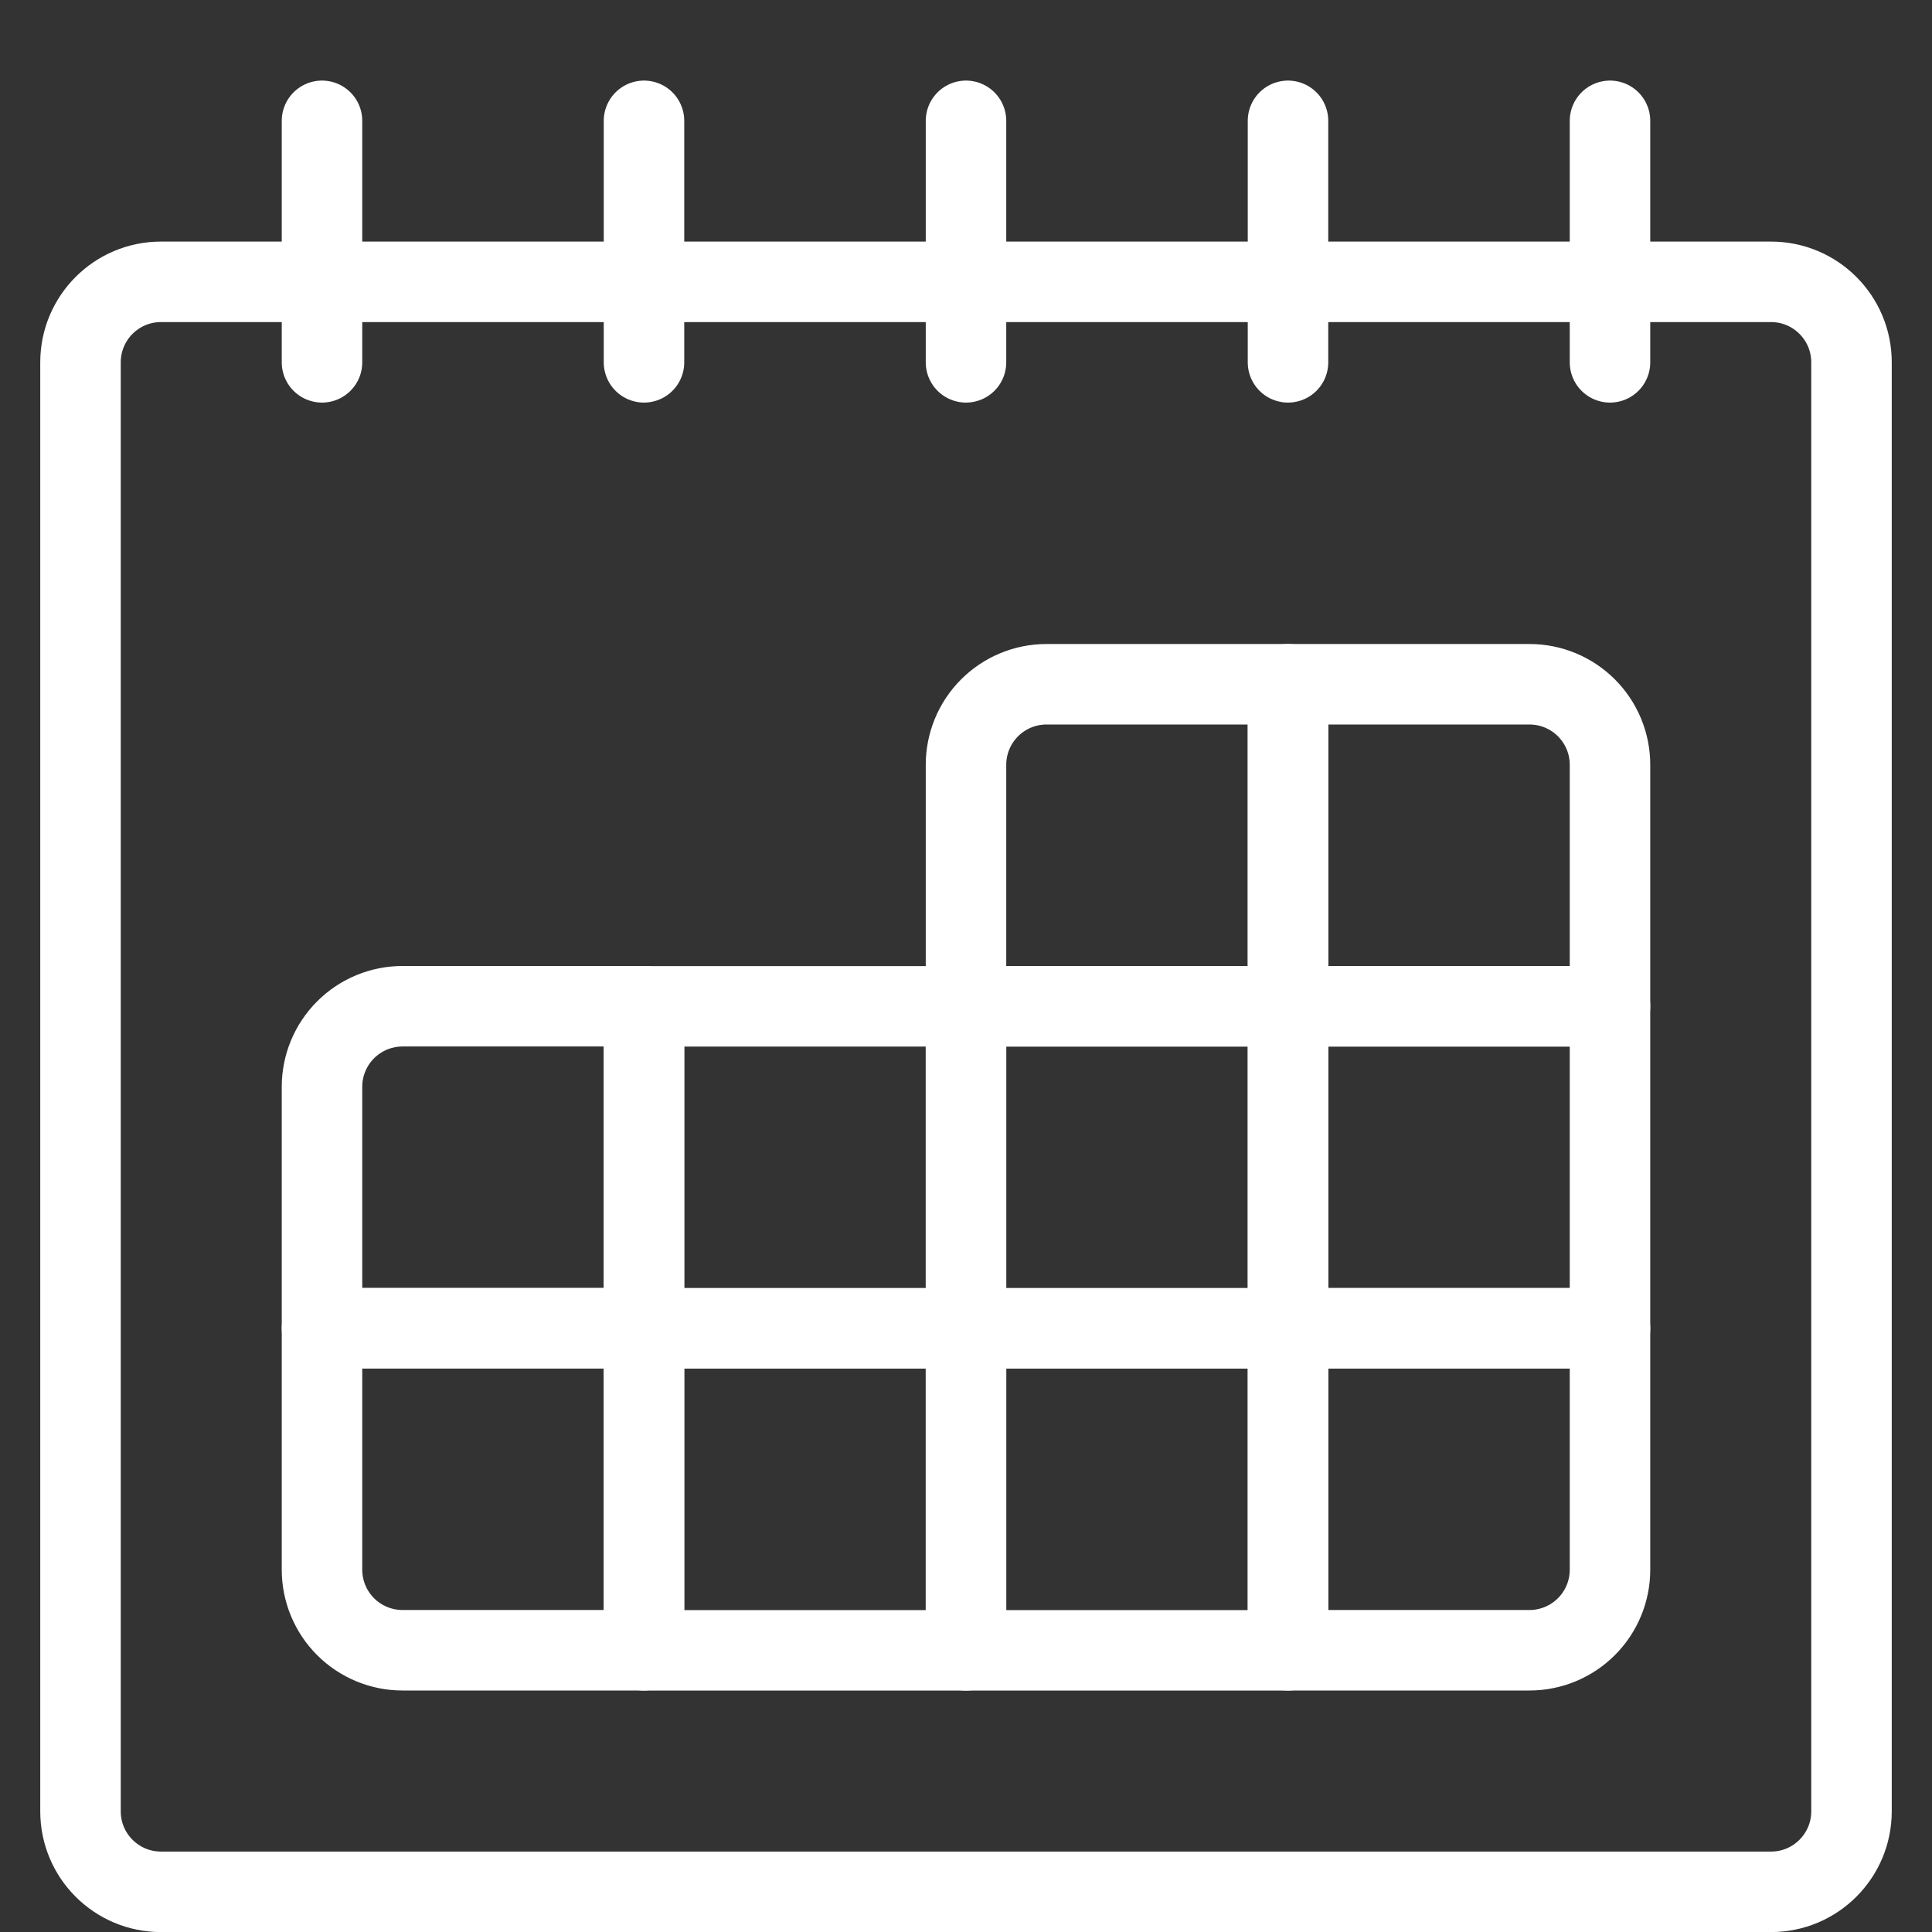
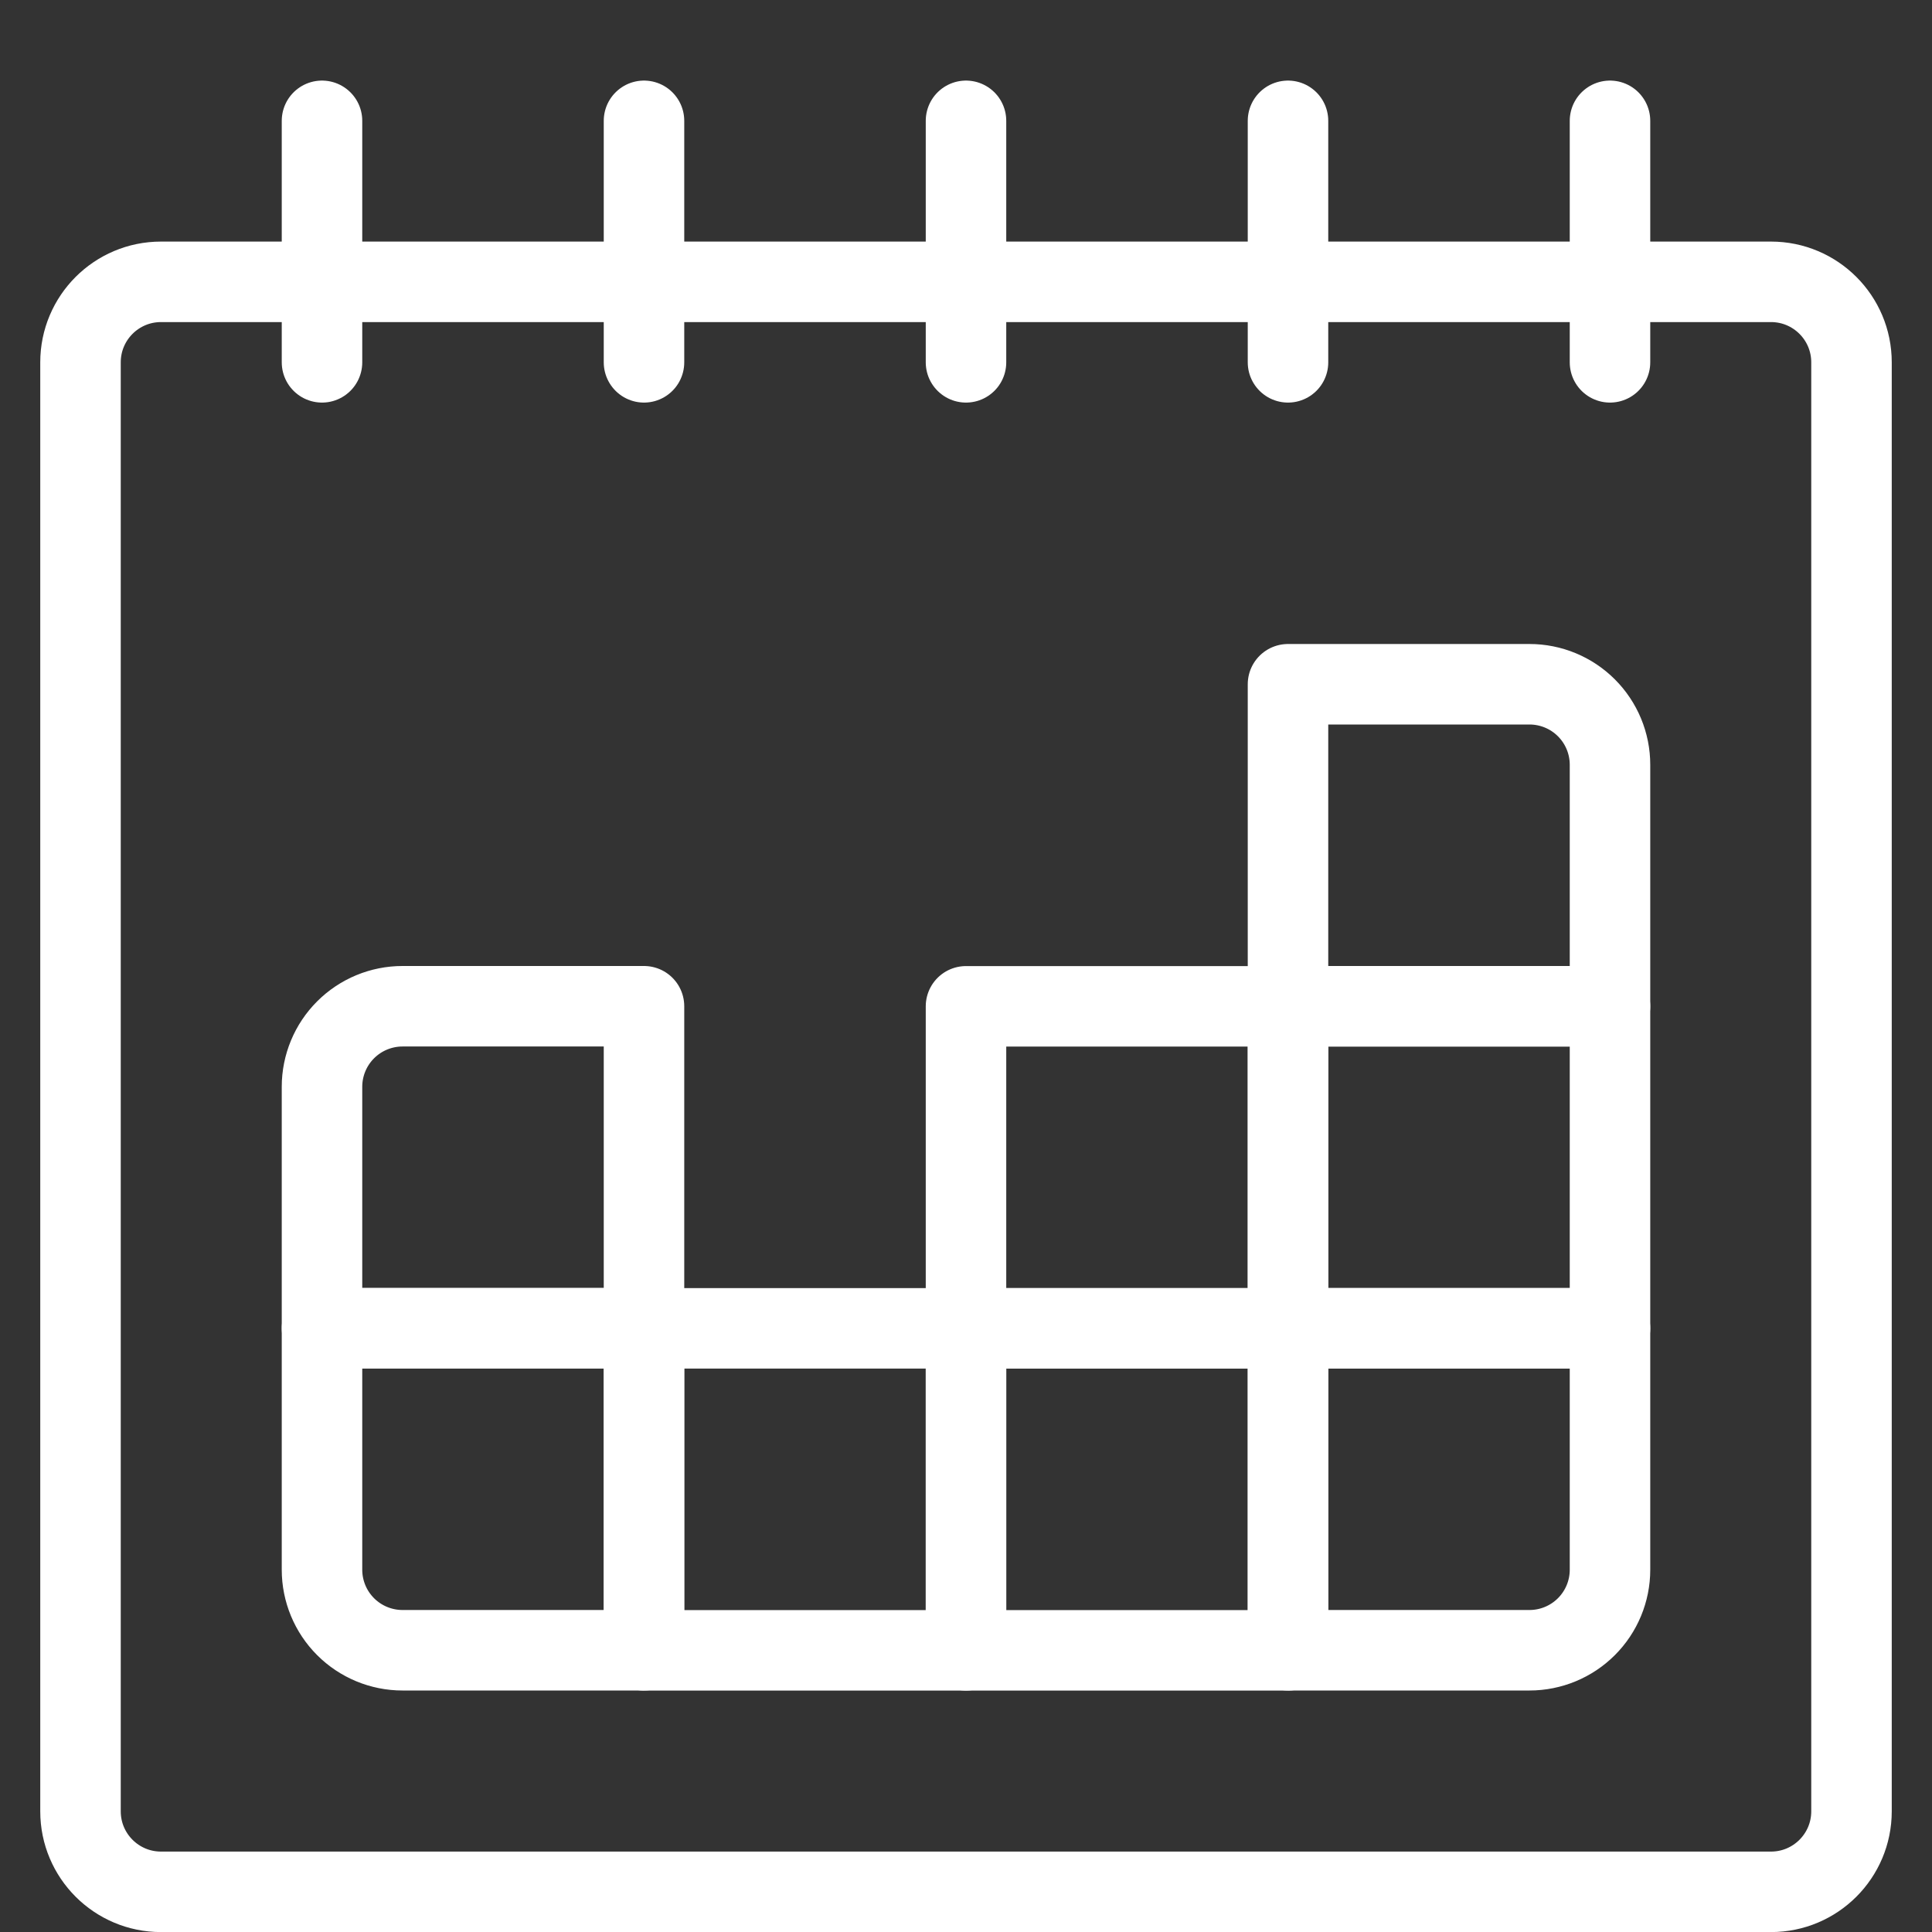
<svg xmlns="http://www.w3.org/2000/svg" width="48" height="48" viewBox="0 0 48 48" fill="none">
  <rect x="0" y="0" width="48" height="48" fill="#333333" stroke="none" />
  <g clip-path="url(#clip0_3999_55154)">
    <path d="M44 7.002H4C2.895 7.002 2 7.897 2 9.002V45.002C2 46.106 2.895 47.002 4 47.002H44C45.105 47.002 46 46.106 46 45.002V9.002C46 7.897 45.105 7.002 44 7.002Z" stroke="white" stroke-width="2" stroke-linecap="round" stroke-linejoin="round" />
    <path d="M8 3.002V9.002" stroke="white" stroke-width="2" stroke-linecap="round" stroke-linejoin="round" />
    <path d="M16 3.002V9.002" stroke="white" stroke-width="2" stroke-linecap="round" stroke-linejoin="round" />
    <path d="M24 3.002V9.002" stroke="white" stroke-width="2" stroke-linecap="round" stroke-linejoin="round" />
    <path d="M32 3.002V9.002" stroke="white" stroke-width="2" stroke-linecap="round" stroke-linejoin="round" />
    <path d="M40 3.002V9.002" stroke="white" stroke-width="2" stroke-linecap="round" stroke-linejoin="round" />
-     <path d="M26 17H32V25H24V19C24 18.47 24.211 17.961 24.586 17.586C24.961 17.211 25.47 17 26 17V17Z" stroke="white" stroke-width="2" stroke-linecap="round" stroke-linejoin="round" />
    <path d="M32 17H38C38.53 17 39.039 17.211 39.414 17.586C39.789 17.961 40 18.47 40 19V25H32V17Z" stroke="white" stroke-width="2" stroke-linecap="round" stroke-linejoin="round" />
    <path d="M32 25.002H24V33.002H32V25.002Z" stroke="white" stroke-width="2" stroke-linecap="round" stroke-linejoin="round" />
    <path d="M40 25.002H32V33.002H40V25.002Z" stroke="white" stroke-width="2" stroke-linecap="round" stroke-linejoin="round" />
    <path d="M32 33.002H24V41.002H32V33.002Z" stroke="white" stroke-width="2" stroke-linecap="round" stroke-linejoin="round" />
    <path d="M32 33H40V39C40 39.53 39.789 40.039 39.414 40.414C39.039 40.789 38.53 41 38 41H32V33Z" stroke="white" stroke-width="2" stroke-linecap="round" stroke-linejoin="round" />
    <path d="M10 25H16V33H8V27C8 26.47 8.211 25.961 8.586 25.586C8.961 25.211 9.47 25 10 25Z" stroke="white" stroke-width="2" stroke-linecap="round" stroke-linejoin="round" />
-     <path d="M24 25.002H16V33.002H24V25.002Z" stroke="white" stroke-width="2" stroke-linecap="round" stroke-linejoin="round" />
    <path d="M8 33H16V41H10C9.47 41 8.961 40.789 8.586 40.414C8.211 40.039 8 39.53 8 39V33Z" stroke="white" stroke-width="2" stroke-linecap="round" stroke-linejoin="round" />
    <path d="M24 33.002H16V41.002H24V33.002Z" stroke="white" stroke-width="2" stroke-linecap="round" stroke-linejoin="round" />
  </g>
  <defs>
    <clipPath id="clip0_3999_55154">
      <rect width="48" height="48" fill="white" />
    </clipPath>
  </defs>
</svg>